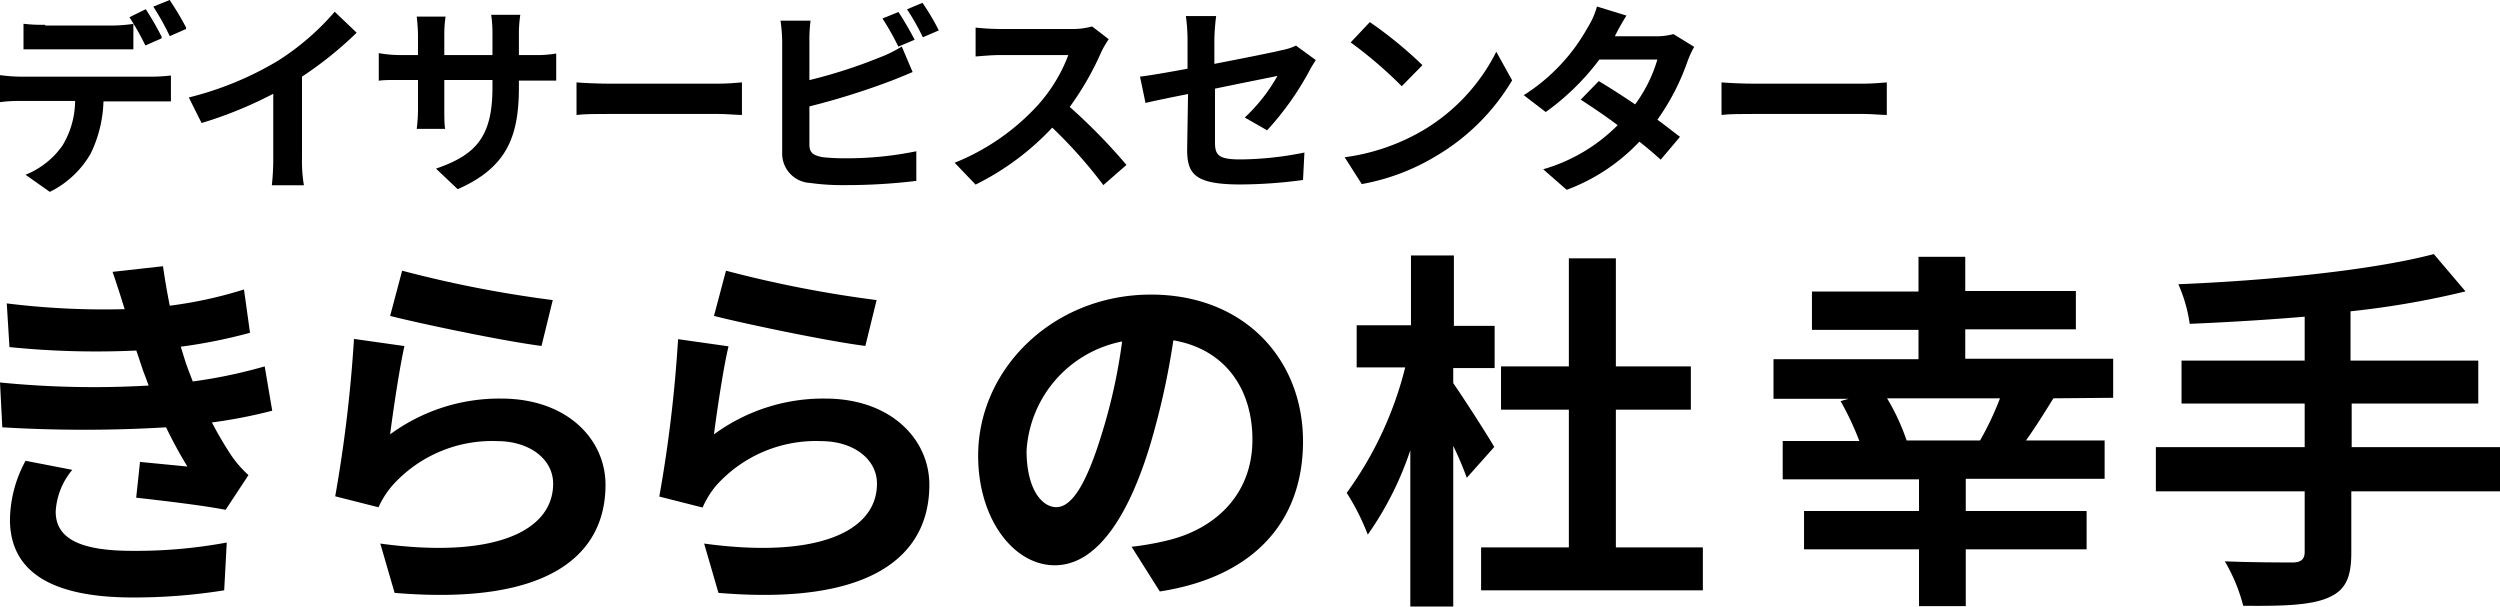
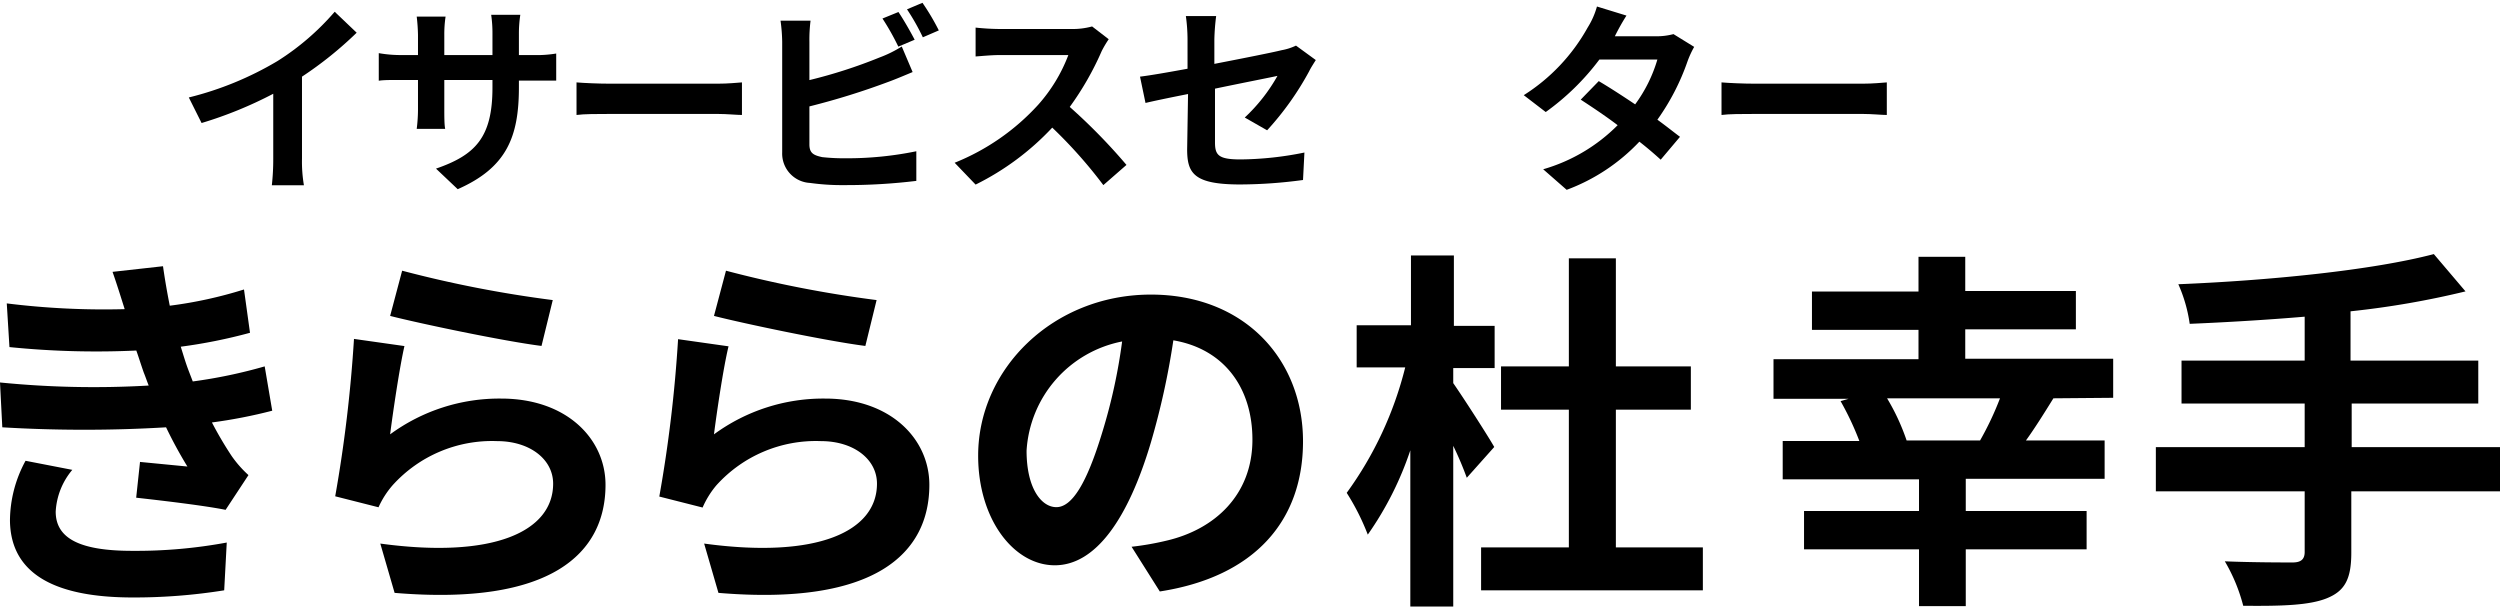
<svg xmlns="http://www.w3.org/2000/svg" viewBox="0 0 195.7 47.48">
  <title>アセット 6</title>
  <g id="レイヤー_2" data-name="レイヤー 2">
    <g id="レイヤー_1-2" data-name="レイヤー 1">
      <path d="M11.64,30.18c-.14-.35-.26-.71-.38-1-.24-.68-.41-1.24-.59-1.74a67.66,67.66,0,0,1-9.93-.27L.53,23.75a61.57,61.57,0,0,0,9.23.45c-.3-.95-.59-1.89-.95-2.92l3.95-.44c.15,1.06.33,2.09.53,3.09a33.33,33.33,0,0,0,5.81-1.27l.47,3.39a40.85,40.85,0,0,1-5.42,1.09c.15.48.29.95.44,1.39s.32.85.5,1.33a38.94,38.94,0,0,0,5.63-1.18l.59,3.47a39.18,39.18,0,0,1-4.72.92,28.37,28.37,0,0,0,1.54,2.62,8.77,8.77,0,0,0,1.32,1.5l-1.79,2.72c-1.65-.33-4.84-.71-7-.95l.3-2.8,3.71.36A34.34,34.34,0,0,1,13,33.45a107.67,107.67,0,0,1-12.82,0L0,29.94A74.18,74.18,0,0,0,11.64,30.18ZM4.36,40.05c0,2.19,2.07,3.07,6,3.07a38.89,38.89,0,0,0,7.39-.65l-.2,3.74a44.54,44.54,0,0,1-7.16.56c-5.9,0-9.55-1.73-9.61-6A9.88,9.88,0,0,1,2,36.07l3.66.71A5.53,5.53,0,0,0,4.36,40.05Z" />
      <path d="M30.54,34a14.45,14.45,0,0,1,8.69-2.8c5.16,0,8.17,3.18,8.17,6.75,0,5.37-4.25,9.49-16.51,8.46l-1.12-3.86c8.85,1.21,13.53-.94,13.53-4.69,0-1.91-1.83-3.33-4.39-3.33A10.48,10.48,0,0,0,30.72,38a7,7,0,0,0-1.09,1.71l-3.39-.86a109.12,109.12,0,0,0,1.47-12.32l3.95.56C31.28,28.74,30.75,32.33,30.54,34ZM43.27,23.49l-.88,3.59c-3-.38-9.55-1.76-11.85-2.35l.94-3.54A92,92,0,0,0,43.27,23.49Z" />
      <path d="M55.89,34a14.46,14.46,0,0,1,8.7-2.8c5.15,0,8.16,3.18,8.16,6.75,0,5.37-4.24,9.49-16.51,8.46l-1.12-3.86c8.85,1.21,13.53-.94,13.53-4.69,0-1.91-1.82-3.33-4.39-3.33A10.48,10.48,0,0,0,56.07,38,7,7,0,0,0,55,39.73l-3.39-.86a106.86,106.86,0,0,0,1.47-12.32l3.95.56C56.63,28.74,56.1,32.33,55.89,34ZM68.62,23.49l-.88,3.59c-3-.38-9.55-1.76-11.85-2.35l.94-3.54A92,92,0,0,0,68.62,23.49Z" />
      <path d="M90.79,46.3l-2.21-3.5a22.09,22.09,0,0,0,2.74-.48c3.78-.88,6.72-3.59,6.72-7.9,0-4.06-2.21-7.1-6.19-7.78a59.71,59.71,0,0,1-1.76,8c-1.77,5.95-4.31,9.61-7.52,9.61s-6-3.6-6-8.58c0-6.81,5.89-12.61,13.52-12.61,7.32,0,11.91,5.07,11.91,11.49C102,40.76,98.22,45.15,90.79,46.3Zm-8.1-6.6c1.23,0,2.38-1.86,3.59-5.84a43.43,43.43,0,0,0,1.56-7.13,9.28,9.28,0,0,0-7.48,8.55C80.36,38.26,81.54,39.7,82.69,39.7Z" />
      <path d="M114.82,37.4a25.9,25.9,0,0,0-1.06-2.5V47.48H110.4V35.25a25.52,25.52,0,0,1-3.33,6.6,18.23,18.23,0,0,0-1.65-3.27A28.29,28.29,0,0,0,110,28.76h-3.8v-3.3h4.25V20h3.36v5.51H117v3.3h-3.24v1.18c.94,1.36,2.77,4.22,3.21,5Zm18.48,5.45v3.36H115.94V42.85h6.87V32.07H117.5V28.68h5.31V20.22h3.68v8.46h5.87v3.39h-5.87V42.85Z" />
      <path d="M160.74,31.18c-.73,1.18-1.47,2.36-2.15,3.3h6.16v3H153.88V40h9.46v3h-9.46v4.45h-3.66V43h-9V40h9V37.52H139.55v-3h6a22.61,22.61,0,0,0-1.47-3.12l.62-.18h-5.87V28.12h11.35v-2.3h-8.34v-3h8.34V20.1h3.66v2.68h8.66v3h-8.66v2.3h11.58v3.06ZM155,34.48a24,24,0,0,0,1.56-3.3h-8.84a16.94,16.94,0,0,1,1.53,3.3Z" />
      <path d="M195.7,38.46H184.06v4.81c0,2.09-.53,3-1.91,3.56s-3.54.62-6.55.59a13.5,13.5,0,0,0-1.44-3.48c2.18.09,4.66.09,5.3.09s.95-.23.95-.82V38.46H168.76V35h11.65V31.59h-9.64V28.23h9.64V24.79c-3.07.26-6.16.44-9,.56a11.58,11.58,0,0,0-.89-3.1c7.11-.29,15.18-1.09,20-2.36L193,22.81a68.53,68.53,0,0,1-9,1.56v3.86H194v3.36h-9.91V35H195.7Z" />
-       <path d="M1.53,6h10.4a12.79,12.79,0,0,0,1.45-.09V7.94c-.4,0-1,0-1.45,0H8.1a10,10,0,0,1-1,4.08,7.52,7.52,0,0,1-3.2,3L2,13.68a6.5,6.5,0,0,0,2.88-2.27,6.83,6.83,0,0,0,1-3.51H1.53C1.06,7.9.44,7.93,0,8V5.88A12.83,12.83,0,0,0,1.53,6Zm2-4h5.2a12.3,12.3,0,0,0,1.71-.13V3.86c-.54,0-1.16,0-1.71,0H3.54c-.54,0-1.22,0-1.7,0v-2A11.82,11.82,0,0,0,3.54,1.94Zm9.12,1-1.27.56a19.27,19.27,0,0,0-1.25-2.21L11.41.72A22.82,22.82,0,0,1,12.66,2.89Zm1.91-.73-1.27.56A20,20,0,0,0,12,.52L13.28,0A23.16,23.16,0,0,1,14.57,2.16Z" />
      <path d="M21.72,4.78A19.92,19.92,0,0,0,26.2.92l1.72,1.64A29.19,29.19,0,0,1,23.64,6v6.41a11.06,11.06,0,0,0,.15,2.09H21.28a18.8,18.8,0,0,0,.11-2.09V7.34a31.79,31.79,0,0,1-5.61,2.29l-1-2A25.51,25.51,0,0,0,21.72,4.78Z" />
      <path d="M35.83,14.81l-1.7-1.61c3.07-1.06,4.42-2.43,4.42-6.34v-.6H34.78V8.42c0,.7,0,1.35.07,1.67H32.62a12.25,12.25,0,0,0,.1-1.67V6.26H31.37c-.8,0-1.37,0-1.72.06V4.16a9.85,9.85,0,0,0,1.72.15h1.35V2.73a14.13,14.13,0,0,0-.1-1.43h2.26a9.24,9.24,0,0,0-.1,1.43V4.31h3.77V2.64a10,10,0,0,0-.1-1.48h2.28a9.74,9.74,0,0,0-.11,1.48V4.31h1.17a9.25,9.25,0,0,0,1.75-.12V6.31c-.35,0-.91,0-1.75,0H40.62v.52C40.62,10.72,39.66,13.12,35.83,14.81Z" />
      <path d="M47.69,6.55h8.53c.75,0,1.45-.07,1.86-.1V9c-.38,0-1.19-.08-1.86-.08H47.69c-.91,0-2,0-2.56.08V6.45C45.7,6.5,46.86,6.55,47.69,6.55Z" />
      <path d="M63.36,3.27v3a39,39,0,0,0,5.49-1.77,9.33,9.33,0,0,0,1.74-.86l.85,2c-.62.26-1.33.56-1.85.75a57.07,57.07,0,0,1-6.23,1.94V11.3c0,.68.31.85,1,1a15.77,15.77,0,0,0,1.84.09,26.84,26.84,0,0,0,5.53-.55v2.32a45.59,45.59,0,0,1-5.65.33,17.84,17.84,0,0,1-2.67-.17,2.3,2.3,0,0,1-2.18-2.39V3.27a13.09,13.09,0,0,0-.13-1.65h2.35A11.87,11.87,0,0,0,63.36,3.27Zm8.24-.16-1.28.54a19.25,19.25,0,0,0-1.24-2.2L70.33.94C70.73,1.53,71.3,2.53,71.6,3.11Zm1.89-.73-1.25.54A17.22,17.22,0,0,0,71,.73L72.21.22A17.92,17.92,0,0,1,73.49,2.38Z" />
      <path d="M86.24,4a23.08,23.08,0,0,1-2.5,4.37,45.12,45.12,0,0,1,4.44,4.54l-1.81,1.58a36.69,36.69,0,0,0-4-4.5,20.87,20.87,0,0,1-6,4.46l-1.64-1.71A17.81,17.81,0,0,0,81.27,8.2a12.51,12.51,0,0,0,2.36-3.89H78.25c-.67,0-1.54.09-1.88.11V2.16a18.82,18.82,0,0,0,1.88.11h5.61a5.76,5.76,0,0,0,1.63-.2l1.3,1A8.41,8.41,0,0,0,86.24,4Z" />
      <path d="M93,7.36c-1.41.28-2.67.54-3.33.7L89.24,6c.75-.09,2.15-.33,3.72-.62V3.08a13.56,13.56,0,0,0-.13-1.82H95.2a17.45,17.45,0,0,0-.14,1.82V5c2.32-.45,4.54-.89,5.26-1.07a4.42,4.42,0,0,0,1.13-.36L103,4.7c-.14.23-.38.59-.52.88a23,23,0,0,1-3.29,4.62l-1.75-1A13.46,13.46,0,0,0,100,5.94c-.49.11-2.64.53-4.89,1v4.21c0,1,.28,1.33,2,1.33a25.88,25.88,0,0,0,5-.54L102,14.09a37.26,37.26,0,0,1-4.92.35c-3.62,0-4.15-.87-4.15-2.75Z" />
-       <path d="M111.35,10.23a14.93,14.93,0,0,0,5.78-6.18l1.24,2.24a16.86,16.86,0,0,1-5.88,5.88,17.1,17.1,0,0,1-5.89,2.24l-1.34-2.1A16.42,16.42,0,0,0,111.35,10.23Zm0-5.13-1.62,1.65a33.36,33.36,0,0,0-4-3.43l1.5-1.59A32.36,32.36,0,0,1,111.35,5.1Z" />
      <path d="M126.41,2.84h3.23A5.1,5.1,0,0,0,131,2.67l1.62,1a7.47,7.47,0,0,0-.52,1.13,18,18,0,0,1-2.36,4.57c.69.5,1.31,1,1.77,1.34L130,12.5c-.43-.39-1-.89-1.67-1.41a15,15,0,0,1-5.69,3.77l-1.84-1.61a13.46,13.46,0,0,0,5.83-3.45c-1-.76-2.08-1.47-2.89-2l1.41-1.45C126,6.85,127,7.5,128,8.17a11.31,11.31,0,0,0,1.74-3.51h-4.54A19.24,19.24,0,0,1,121,8.77l-1.72-1.32a14.71,14.71,0,0,0,5-5.29,6.24,6.24,0,0,0,.73-1.65l2.31.71A17,17,0,0,0,126.41,2.84Z" />
      <path d="M137.31,6.55h8.54c.74,0,1.44-.07,1.85-.1V9c-.38,0-1.19-.08-1.85-.08h-8.54c-.9,0-2,0-2.55.08V6.45C135.33,6.5,136.49,6.55,137.31,6.55Z" />
    </g>
  </g>
</svg>